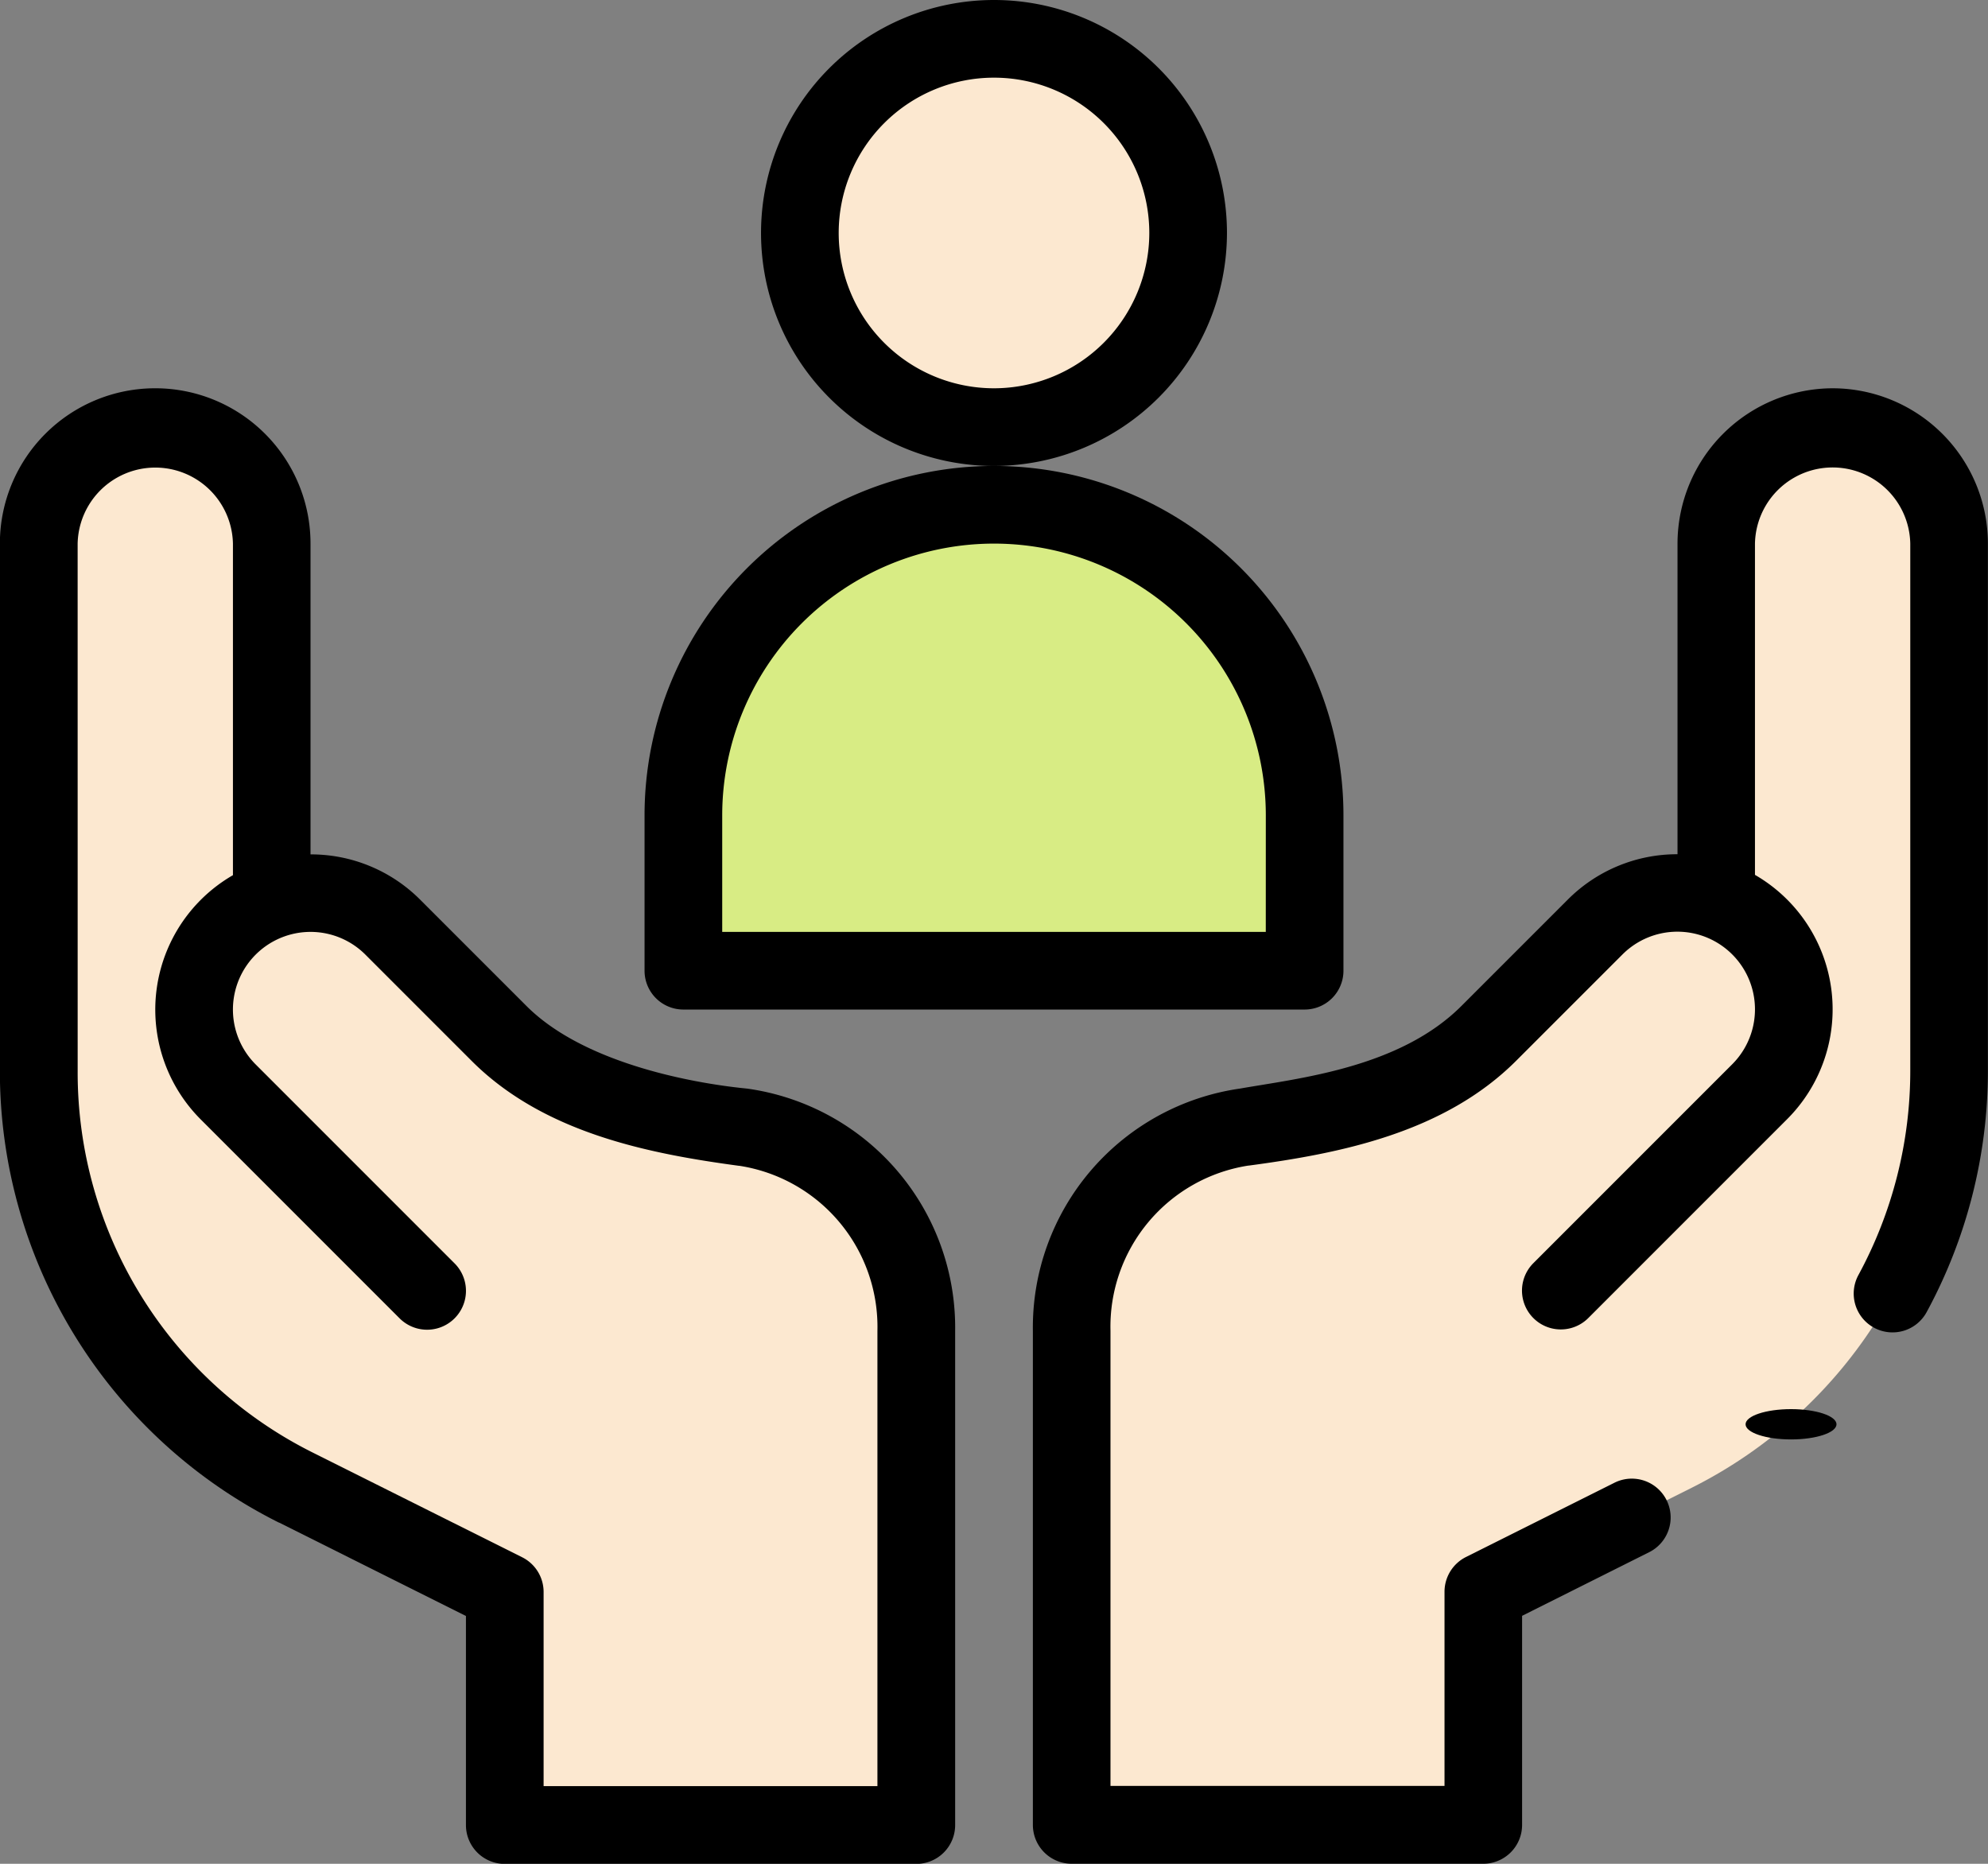
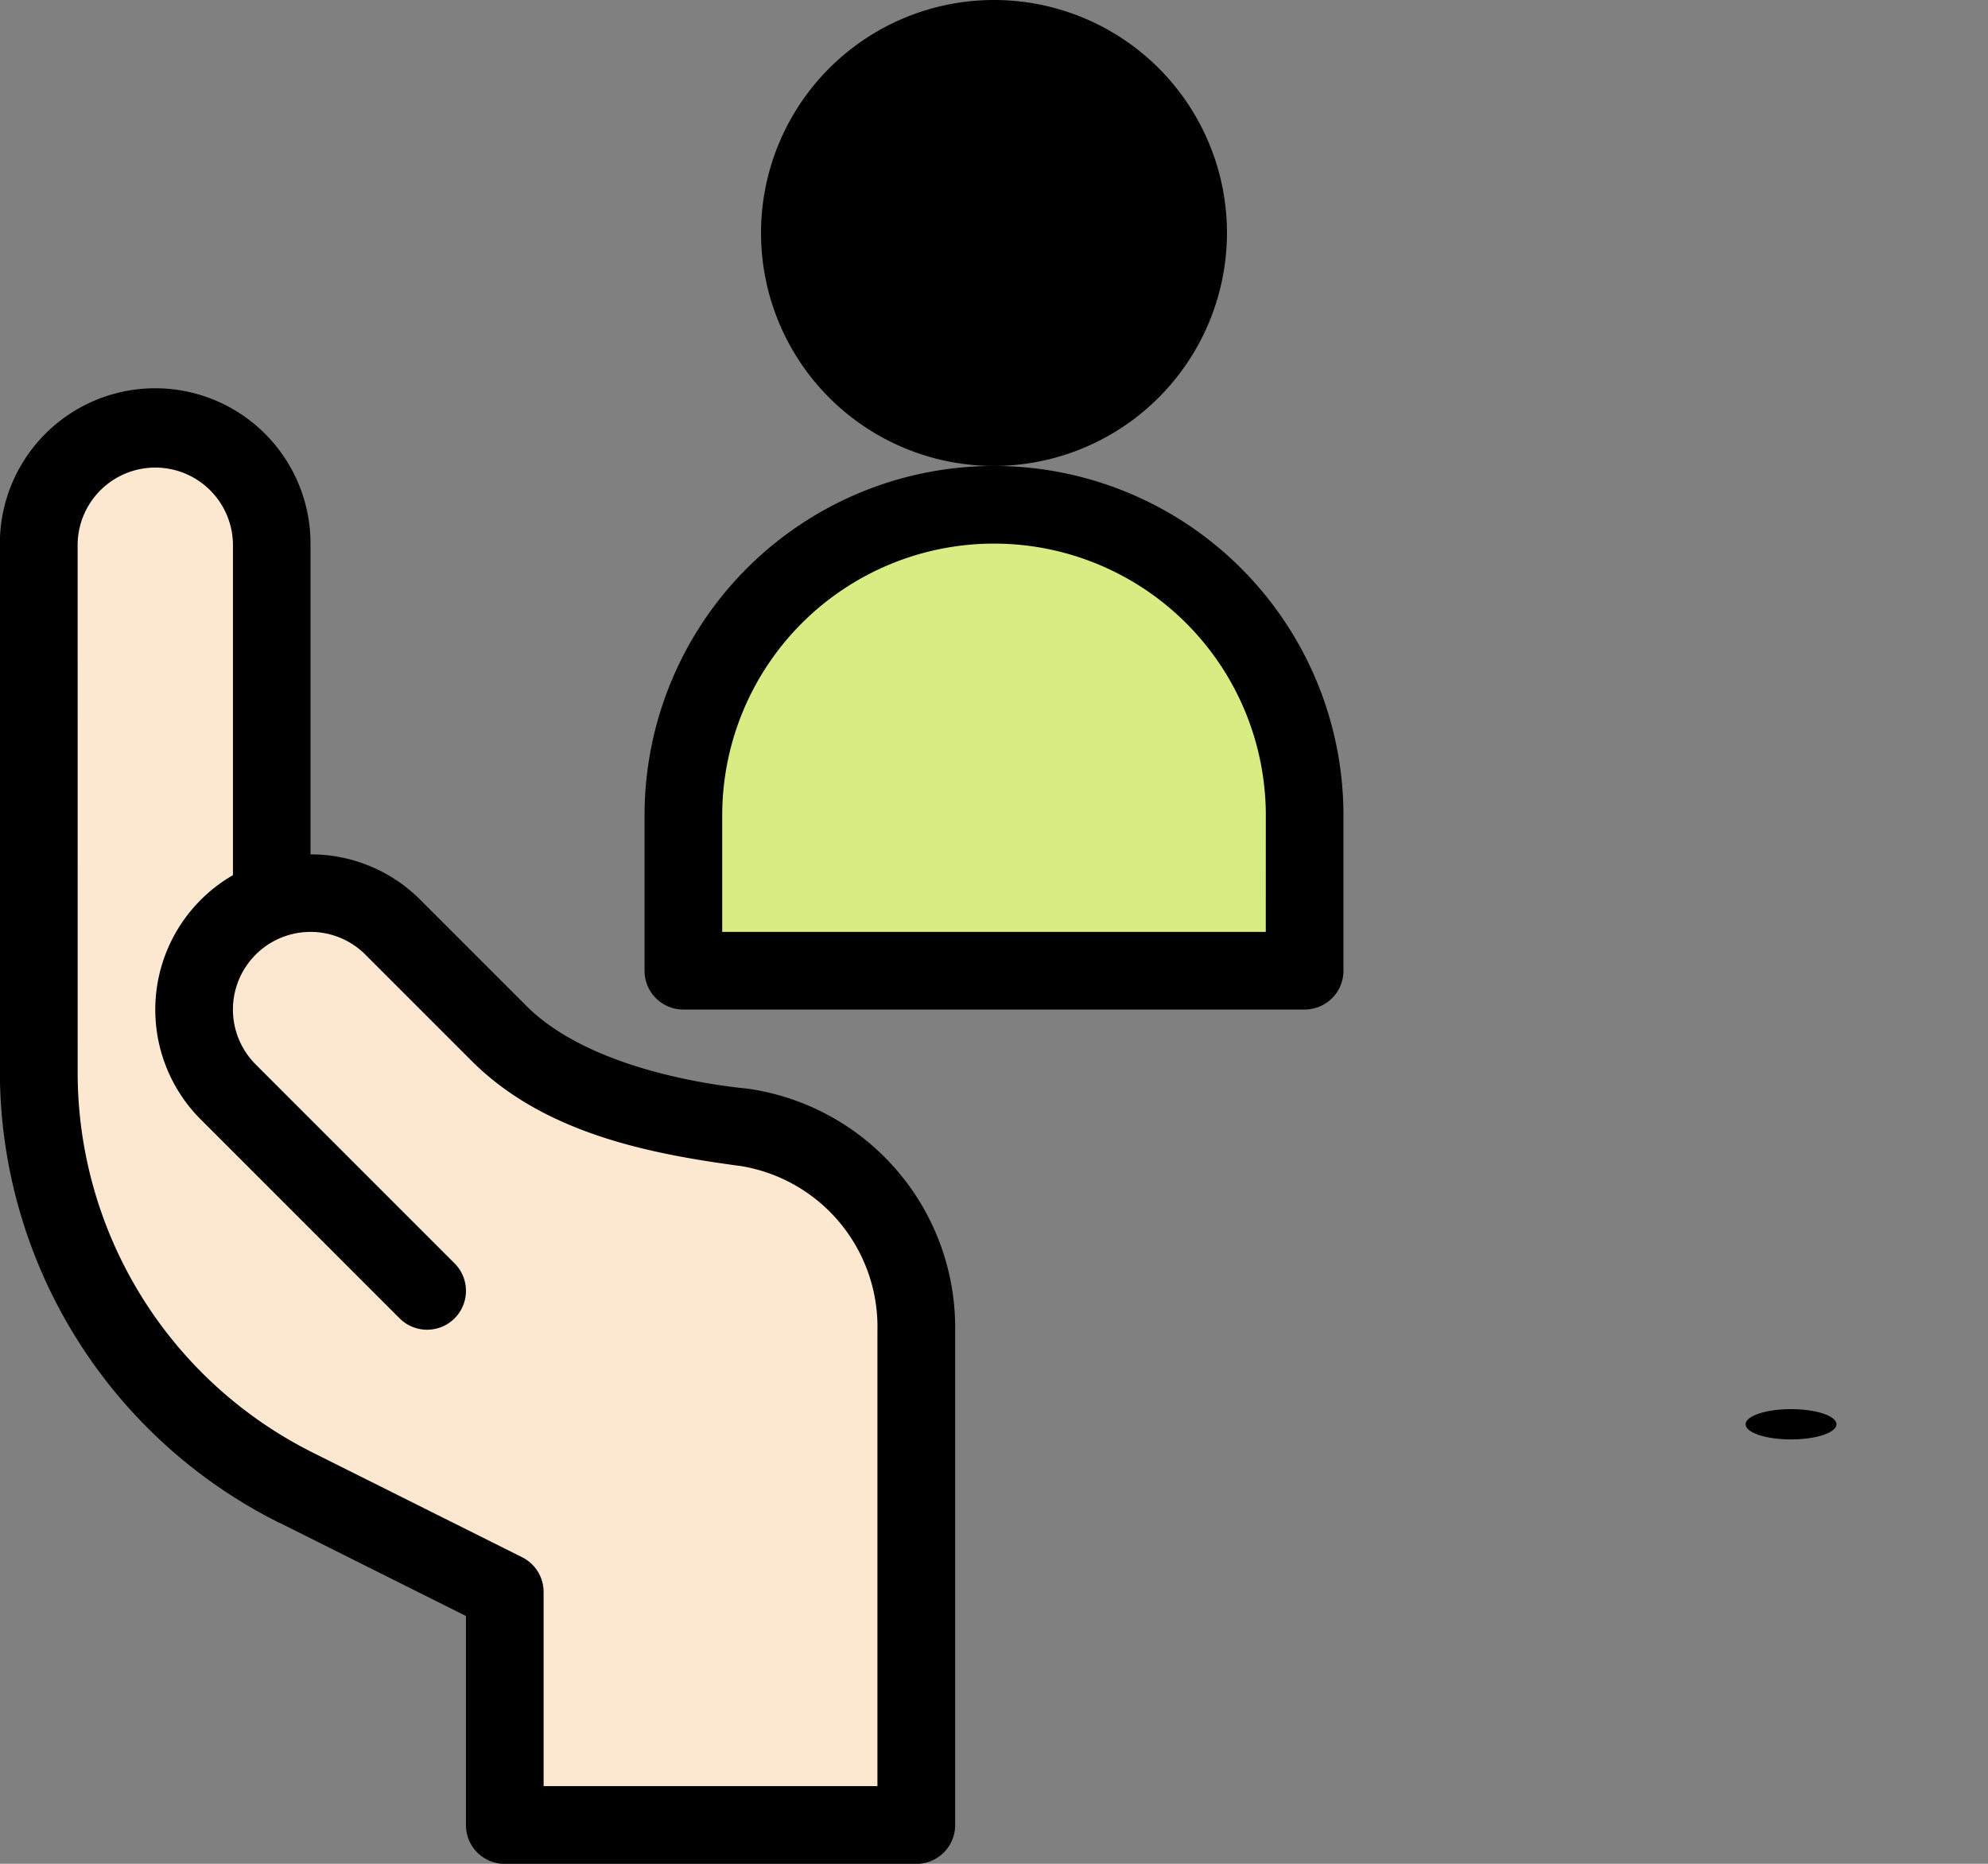
<svg xmlns="http://www.w3.org/2000/svg" width="65.604" height="61.503" viewBox="0 0 65.604 61.503">
  <rect x="0" y="0" width="65.604" height="61.503" fill="#808080" stroke="none" />
  <defs>
    <style>.a{fill:#fce8d0;}.b{fill:#d8ec84;}</style>
  </defs>
  <g transform="translate(0 -16)">
    <g transform="translate(1.281 17.367)">
-       <path class="a" d="M297.27,141.595V129.844a3.844,3.844,0,1,1,7.688,0v17.406a15.377,15.377,0,0,1-8.5,13.752l-6.877,3.438v7.688H276v-16.3a6.651,6.651,0,0,1,5.7-6.724c2.849-.342,6.047-1.074,8.066-3.092l3.508-3.508A3.842,3.842,0,0,1,297.27,141.595Z" transform="translate(-241.917 -113.272)" />
      <path class="b" d="M196.5,156.251v5.125H176v-5.125a10.251,10.251,0,0,1,20.5,0Z" transform="translate(-154.73 -130.709)" />
      <g transform="translate(0 0)">
        <circle class="a" cx="6.5" cy="6.5" r="6.5" transform="translate(25.322 0.133)" />
        <path class="a" d="M17.688,141.6a3.843,3.843,0,0,1,4,.907L25.2,146.01c2.021,2.02,5.222,2.75,8.066,3.092a6.651,6.651,0,0,1,5.7,6.724v16.3H25.376V164.44L18.5,161A15.377,15.377,0,0,1,10,147.249V129.844a3.844,3.844,0,1,1,7.688,0Z" transform="translate(-10 -113.272)" />
      </g>
    </g>
    <g transform="translate(0 16)">
-       <path d="M211.376,23.688a7.688,7.688,0,1,0-7.688,7.688A7.7,7.7,0,0,0,211.376,23.688Zm-7.688,5.125a5.125,5.125,0,1,1,5.125-5.125A5.131,5.131,0,0,1,203.688,28.813Z" transform="translate(-170.886 -16)" />
+       <path d="M211.376,23.688a7.688,7.688,0,1,0-7.688,7.688A7.7,7.7,0,0,0,211.376,23.688Zm-7.688,5.125A5.131,5.131,0,0,1,203.688,28.813Z" transform="translate(-170.886 -16)" />
      <path d="M189.064,152.657v-5.125a11.532,11.532,0,0,0-23.064,0v5.125a1.281,1.281,0,0,0,1.281,1.281h20.5A1.281,1.281,0,0,0,189.064,152.657Zm-2.563-1.281H168.563v-3.844a8.969,8.969,0,0,1,17.939,0Z" transform="translate(-144.73 -120.624)" />
      <path d="M9.207,153.429l6.169,3.084v6.9a1.281,1.281,0,0,0,1.281,1.281H30.239a1.281,1.281,0,0,0,1.281-1.281v-16.3a7.965,7.965,0,0,0-6.841-8c-.1-.019-4.952-.381-7.3-2.724l-3.508-3.508a5.091,5.091,0,0,0-3.624-1.5V121.125a5.125,5.125,0,0,0-10.251,0v17.406a16.658,16.658,0,0,0,9.207,14.9Zm-6.645-32.3a2.563,2.563,0,0,1,5.125,0v10.938a5.124,5.124,0,0,0-1.061,8.062l6.562,6.563A1.281,1.281,0,1,0,15,144.876l-6.562-6.563a2.562,2.562,0,0,1,.957-4.228h0a2.559,2.559,0,0,1,2.665.606l3.509,3.509c2.39,2.388,5.872,3.06,8.82,3.458l.014,0a5.379,5.379,0,0,1,4.552,5.45v15.02H17.939v-6.407a1.281,1.281,0,0,0-.708-1.146l-6.877-3.438a14.019,14.019,0,0,1-7.791-12.606Z" transform="translate(0 -103.187)" />
      <ellipse cx="1.5" cy="0.5" rx="1.5" ry="0.5" transform="translate(57.604 46.5)" />
-       <path d="M292.4,116a5.131,5.131,0,0,0-5.125,5.125v10.251a5.091,5.091,0,0,0-3.624,1.5l-3.508,3.508c-2.045,2.044-5.362,2.384-7.3,2.724a7.965,7.965,0,0,0-6.841,8v16.3a1.281,1.281,0,0,0,1.281,1.281h13.582a1.281,1.281,0,0,0,1.281-1.281v-6.9l4.194-2.1a1.281,1.281,0,0,0-1.146-2.292l-4.9,2.451a1.282,1.282,0,0,0-.708,1.146v6.407H268.563v-15.02a5.379,5.379,0,0,1,4.552-5.45l.014,0c2.993-.4,6.433-1.072,8.821-3.458l3.508-3.508a2.56,2.56,0,0,1,2.665-.606h0a2.563,2.563,0,0,1,.957,4.229l-6.562,6.563a1.281,1.281,0,1,0,1.812,1.812l6.562-6.563a5.124,5.124,0,0,0-1.061-8.062V121.125a2.563,2.563,0,0,1,5.125,0v17.406a14.132,14.132,0,0,1-1.711,6.731,1.281,1.281,0,1,0,2.251,1.224,16.7,16.7,0,0,0,2.022-7.955V121.125A5.131,5.131,0,0,0,292.4,116Z" transform="translate(-231.917 -103.187)" />
    </g>
  </g>
</svg>